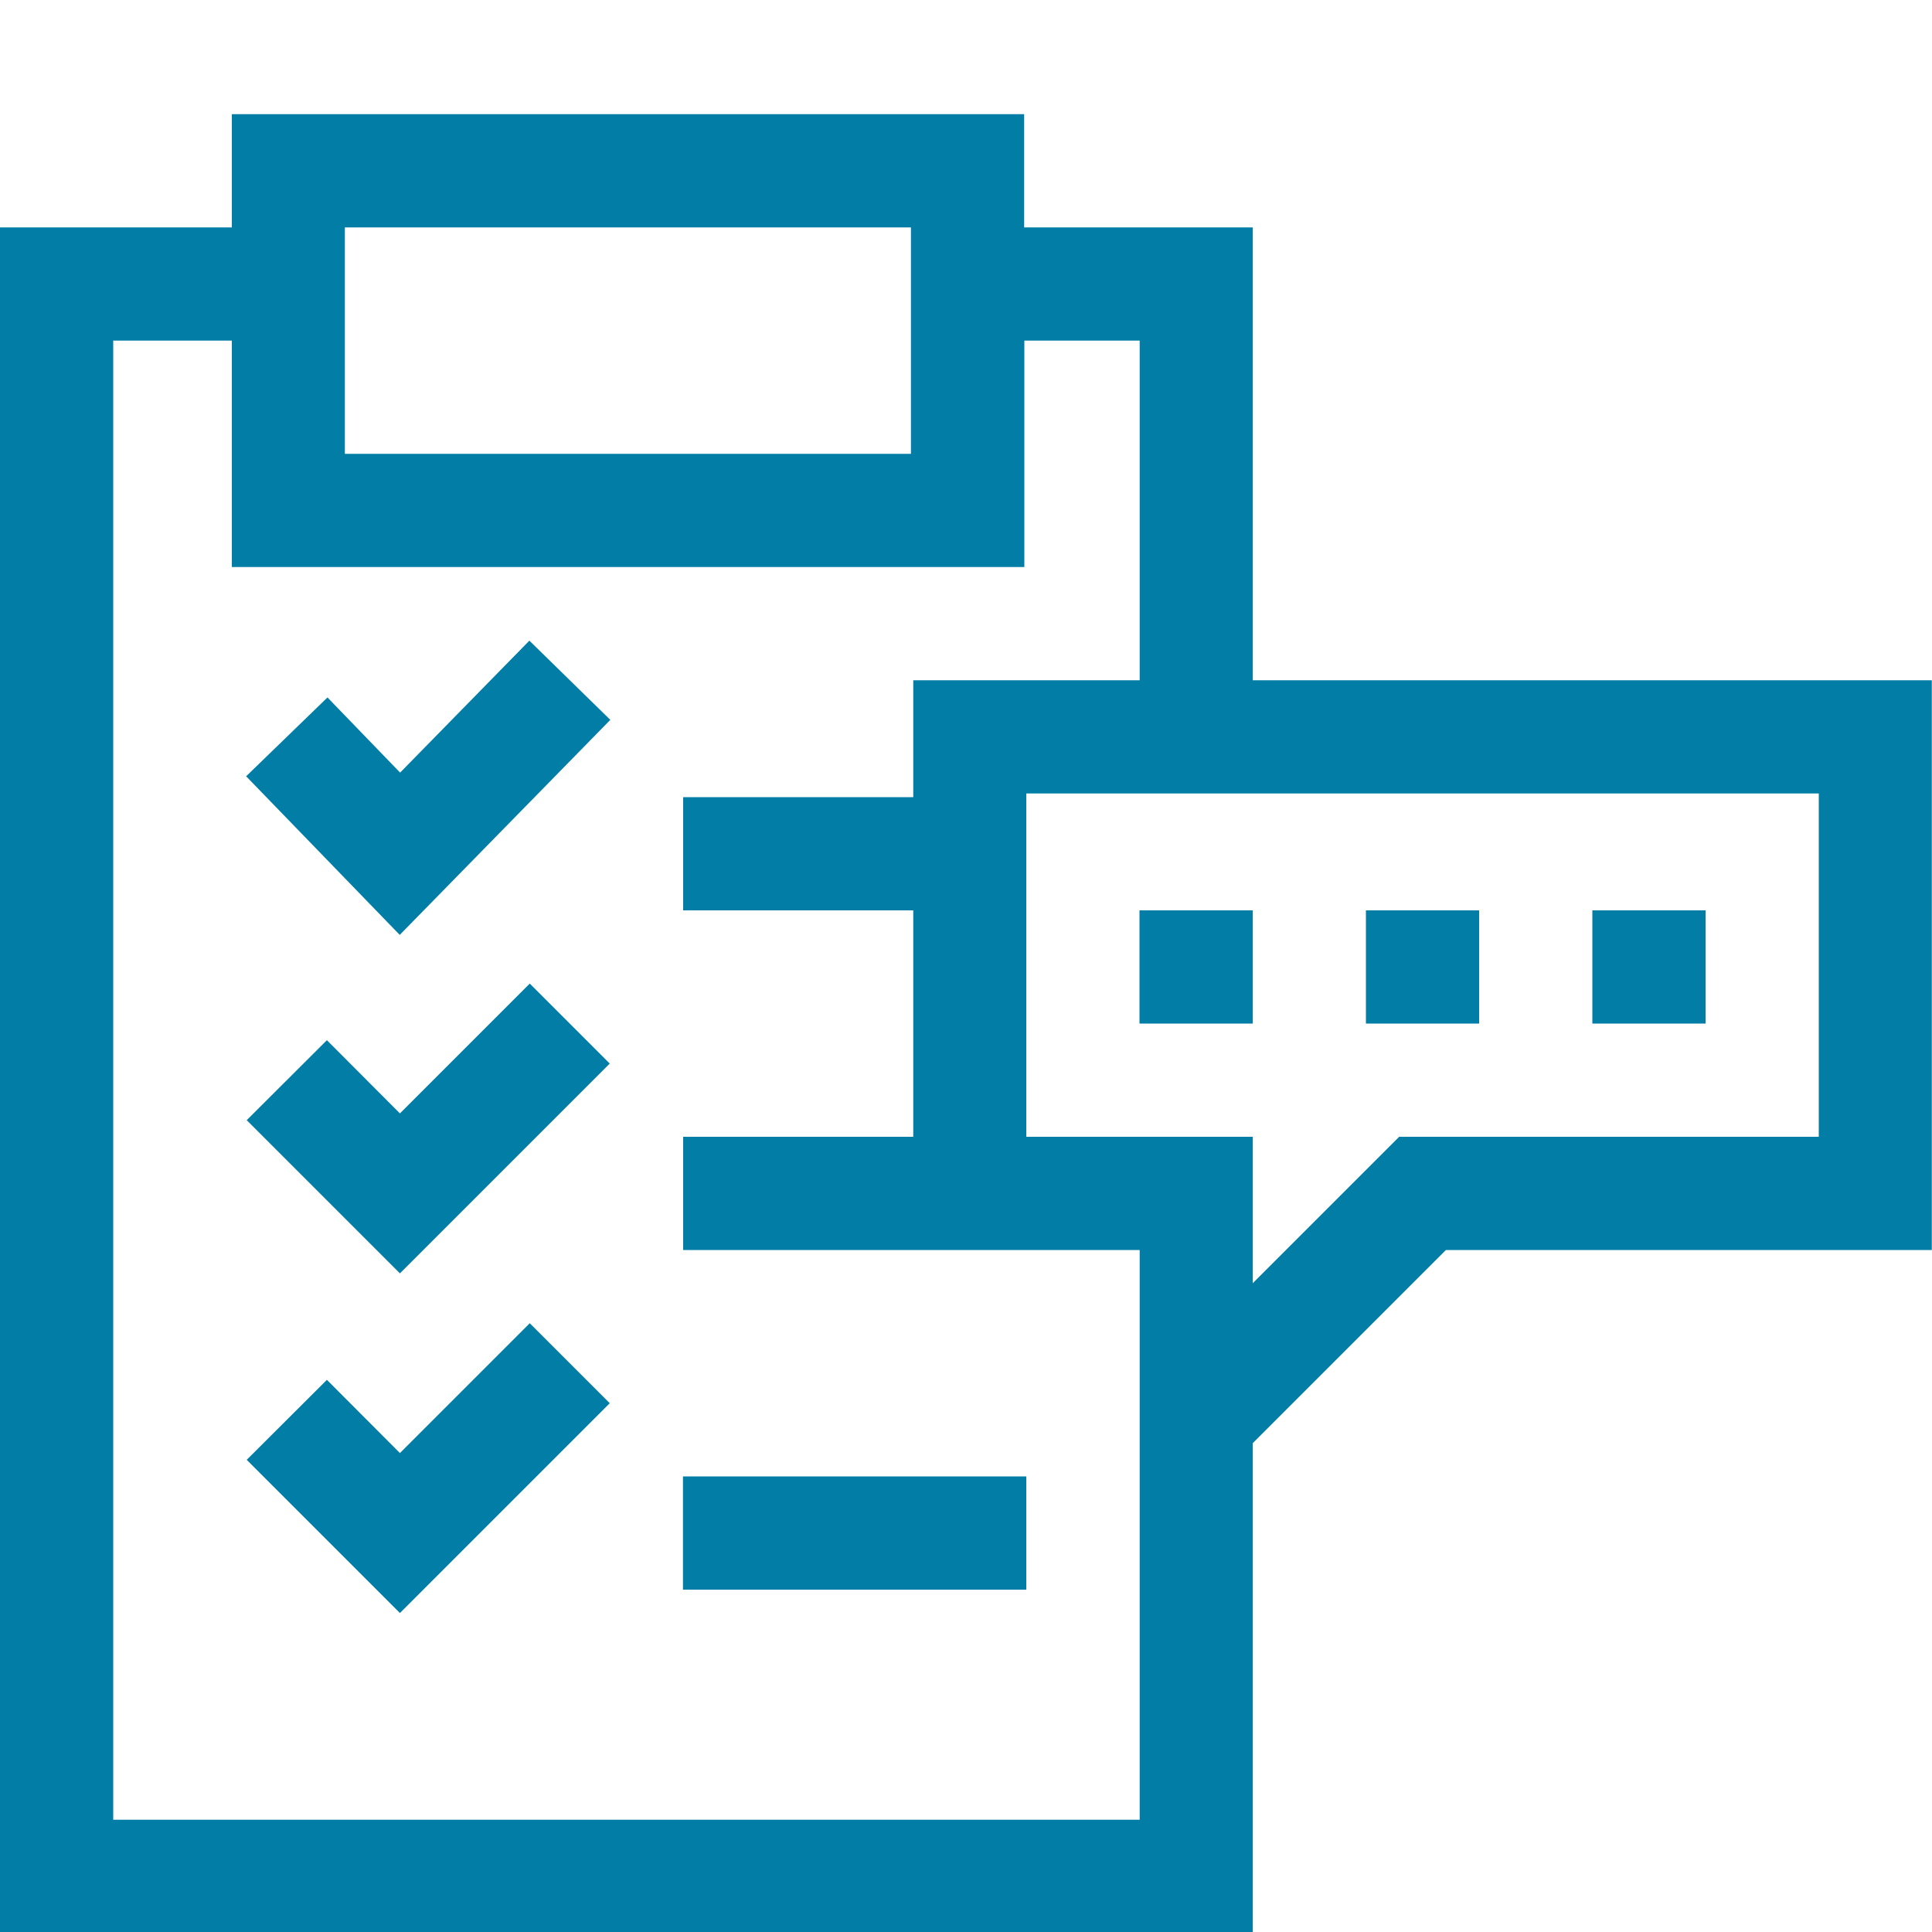
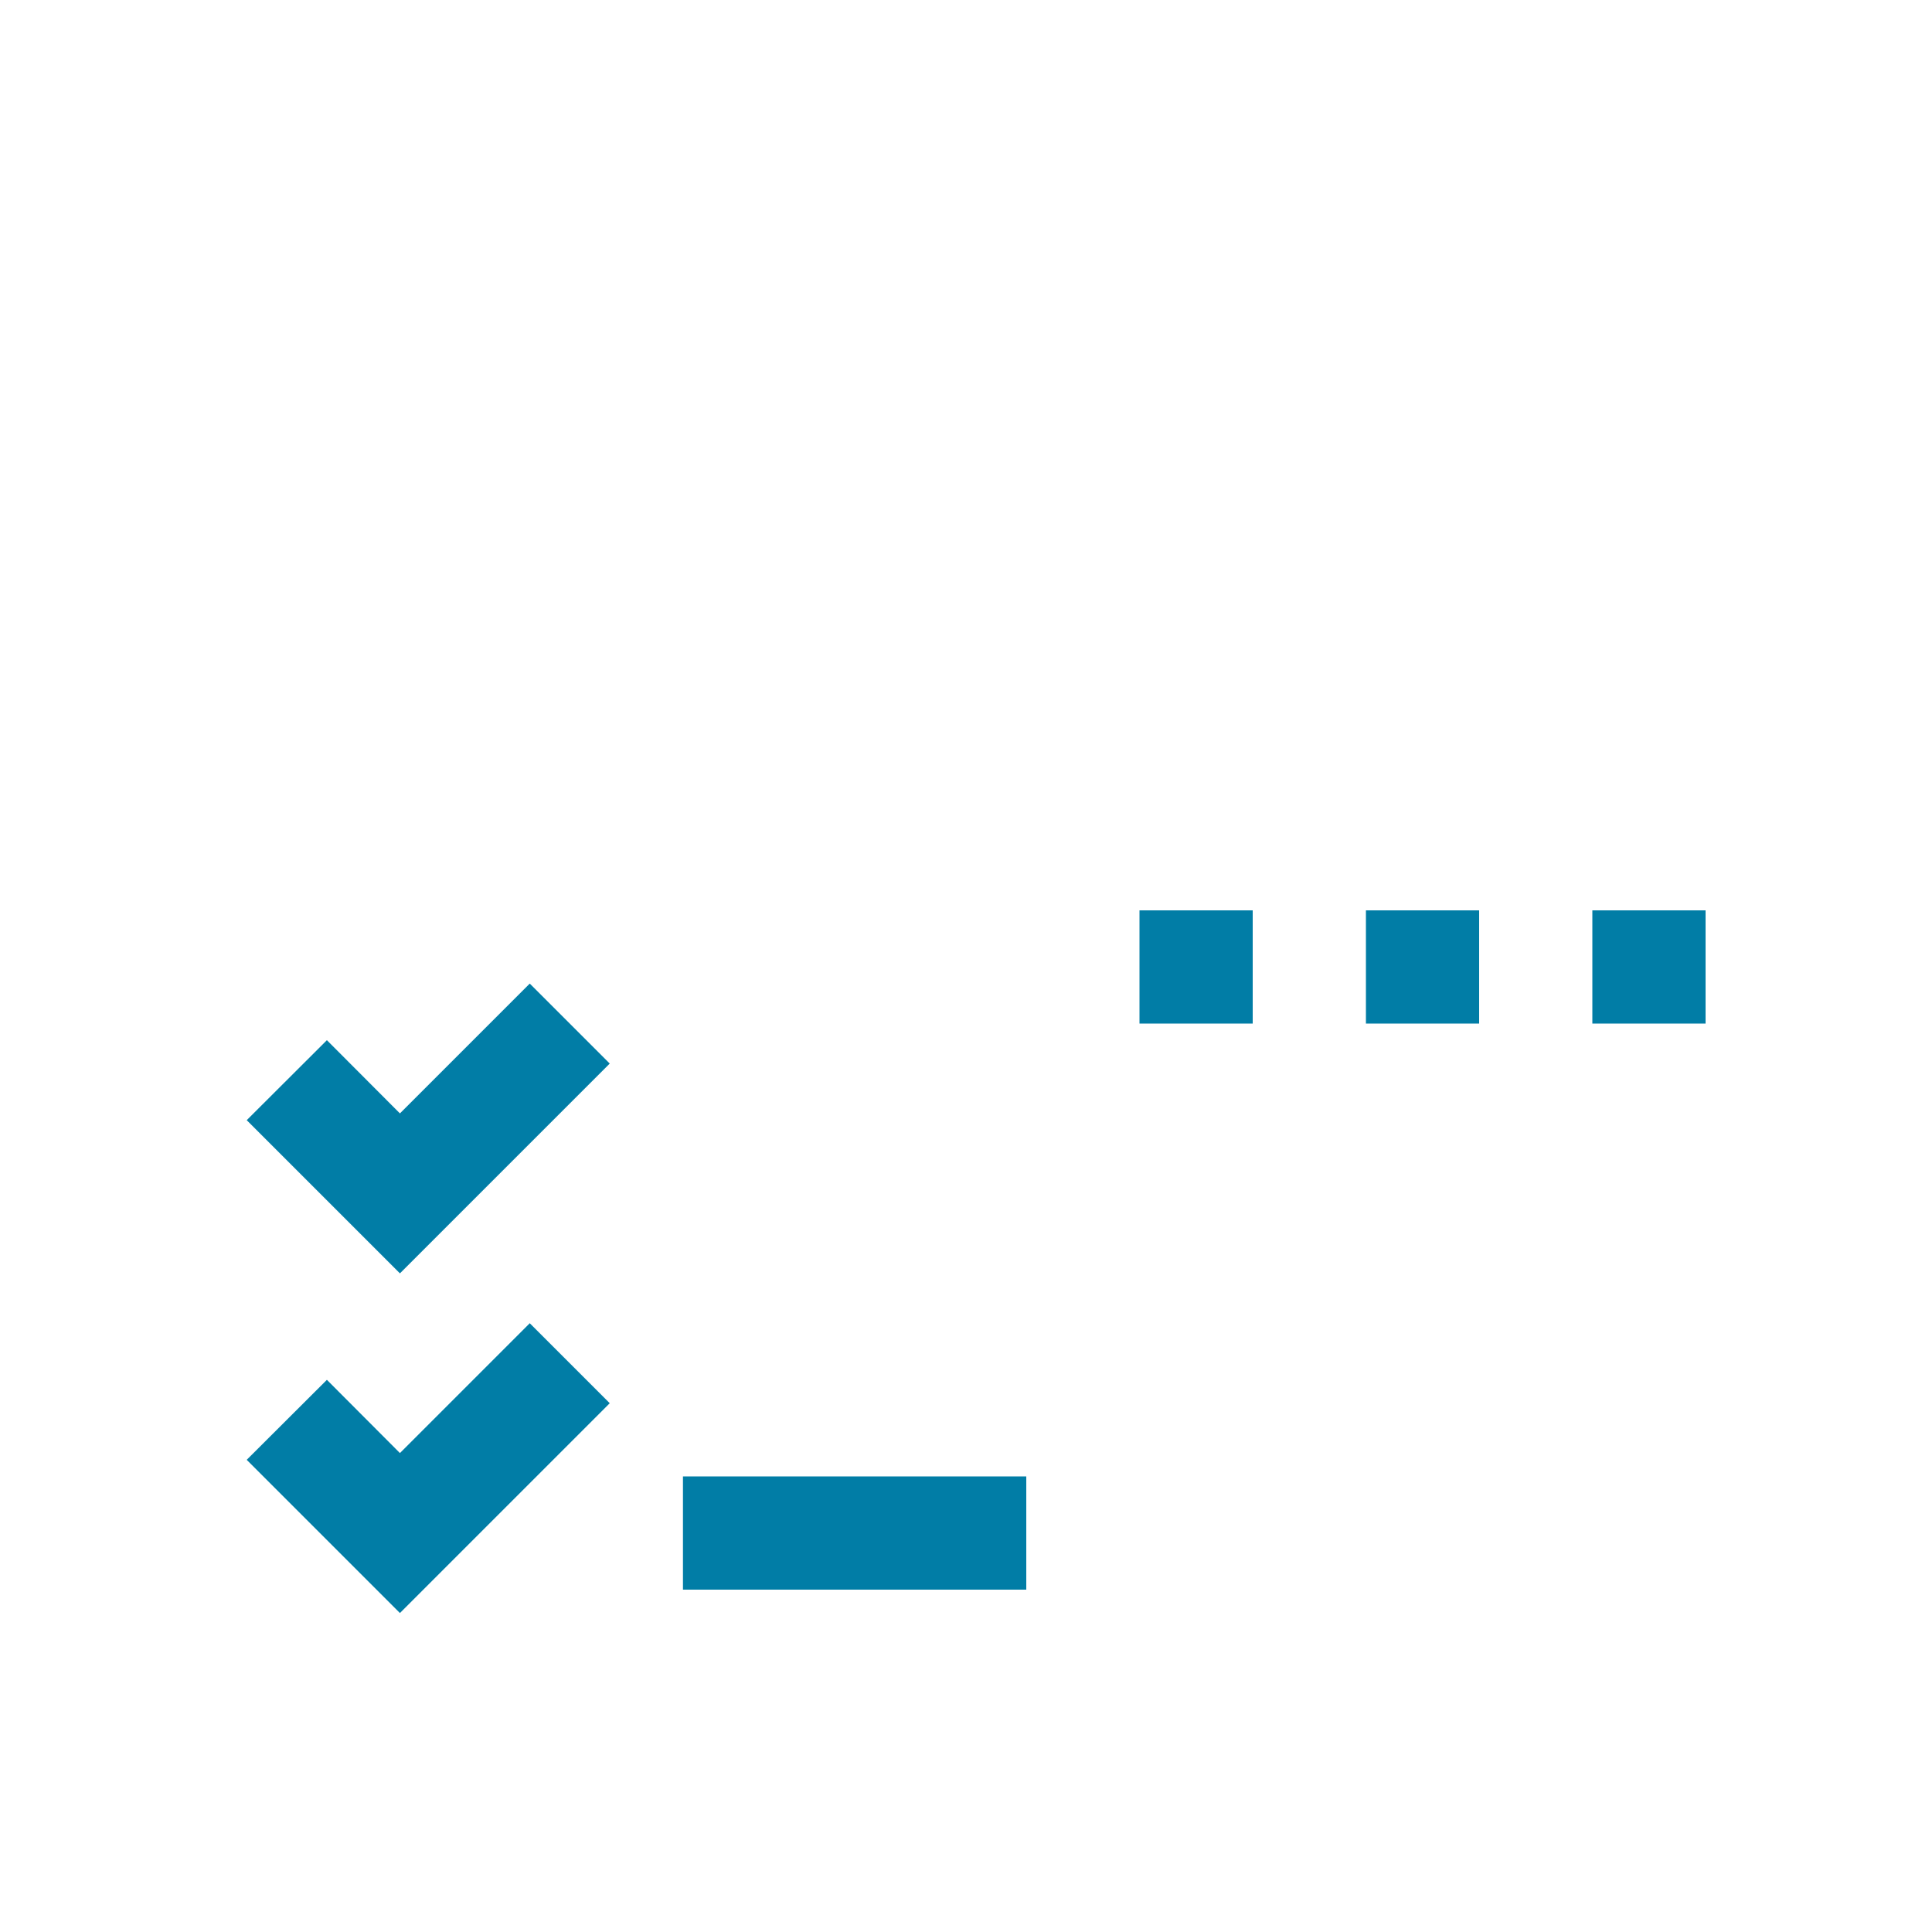
<svg xmlns="http://www.w3.org/2000/svg" id="Camada_1" data-name="Camada 1" width="100" height="100" viewBox="0 0 100 100">
  <defs>
    <style>
      .cls-1 {
        fill: none;
      }

      .cls-2 {
        fill: #017da6;
      }
    </style>
  </defs>
  <rect class="cls-1" width="100" height="100" />
-   <path class="cls-1" d="M12,29.35v-11.72h-6.14v76.56h53.13c0-3.42,0-25.79,0-29.49h-23.63v-5.86h11.91v-11.72h-11.91v-5.86h11.91v-6.05h11.72v-17.58h-5.97v11.72H12ZM35.35,76.42h17.77v5.86h-17.77v-5.86ZM20.7,83.49l-7.93-7.93,4.14-4.14,3.79,3.79,6.72-6.72,4.14,4.14-10.86,10.86ZM20.7,65.91l-7.93-7.93,4.14-4.14,3.79,3.79,6.72-6.72,4.14,4.14-10.86,10.86ZM20.69,48.39l-7.95-8.22,4.21-4.07,3.77,3.89,6.68-6.83,4.19,4.1-10.89,11.14Z" />
-   <path class="cls-1" d="M72.42,58.84h21.72v-17.77h-41.02v17.77h11.72v7.58l7.58-7.58ZM82.42,47.12h5.86v5.86h-5.86v-5.86ZM70.7,47.12h5.86v5.86h-5.86v-5.86ZM58.98,52.98v-5.86h5.86v5.86h-5.86Z" />
+   <path class="cls-1" d="M12,29.35v-11.72h-6.14v76.56h53.13c0-3.42,0-25.79,0-29.49h-23.63v-5.86h11.91v-11.72h-11.91v-5.86h11.91v-6.05h11.72v-17.58h-5.97v11.72H12M35.35,76.42h17.77v5.86h-17.77v-5.86ZM20.7,83.49l-7.93-7.93,4.14-4.14,3.79,3.79,6.72-6.72,4.14,4.14-10.86,10.86ZM20.7,65.91l-7.93-7.93,4.14-4.14,3.79,3.79,6.72-6.72,4.14,4.14-10.86,10.86ZM20.69,48.39l-7.95-8.22,4.21-4.07,3.77,3.89,6.68-6.83,4.19,4.1-10.89,11.14Z" />
  <rect class="cls-1" x="17.85" y="11.77" width="29.3" height="0" />
  <rect class="cls-1" x="17.85" y="17.63" width="29.3" height="5.86" />
  <g>
    <rect class="cls-2" x="58.98" y="47.12" width="5.86" height="5.86" />
    <rect class="cls-2" x="70.7" y="47.12" width="5.86" height="5.86" />
    <rect class="cls-2" x="82.42" y="47.12" width="5.86" height="5.86" />
-     <polygon class="cls-2" points="20.71 39.99 16.95 36.1 12.74 40.18 20.69 48.39 31.59 37.26 27.4 33.16 20.71 39.99" />
    <polygon class="cls-2" points="20.7 57.63 16.92 53.84 12.77 57.98 20.7 65.91 31.56 55.05 27.42 50.91 20.7 57.63" />
    <polygon class="cls-2" points="20.7 75.21 16.92 71.42 12.77 75.56 20.7 83.49 31.56 72.63 27.42 68.49 20.7 75.21" />
    <rect class="cls-2" x="35.35" y="76.42" width="17.77" height="5.86" />
-     <path class="cls-2" d="M64.84,35.21V11.77h-11.83v-5.86H12v5.86H0v88.28h64.84v-25.35l10-10h25.15v-29.49h-35.16ZM17.85,17.63v-5.86h0s29.3,0,29.3,0h0v11.72h-29.3v-5.86ZM5.86,94.19V17.63h6.14v11.72h41.02v-11.72h5.97v17.58h-11.72v6.05h-11.91v5.86h11.91v11.72h-11.91v5.86h23.63c0,3.71,0,26.07,0,29.49H5.86ZM94.14,58.84h-21.72l-7.58,7.58v-7.58h-11.72v-17.77h41.02v17.77Z" />
  </g>
</svg>